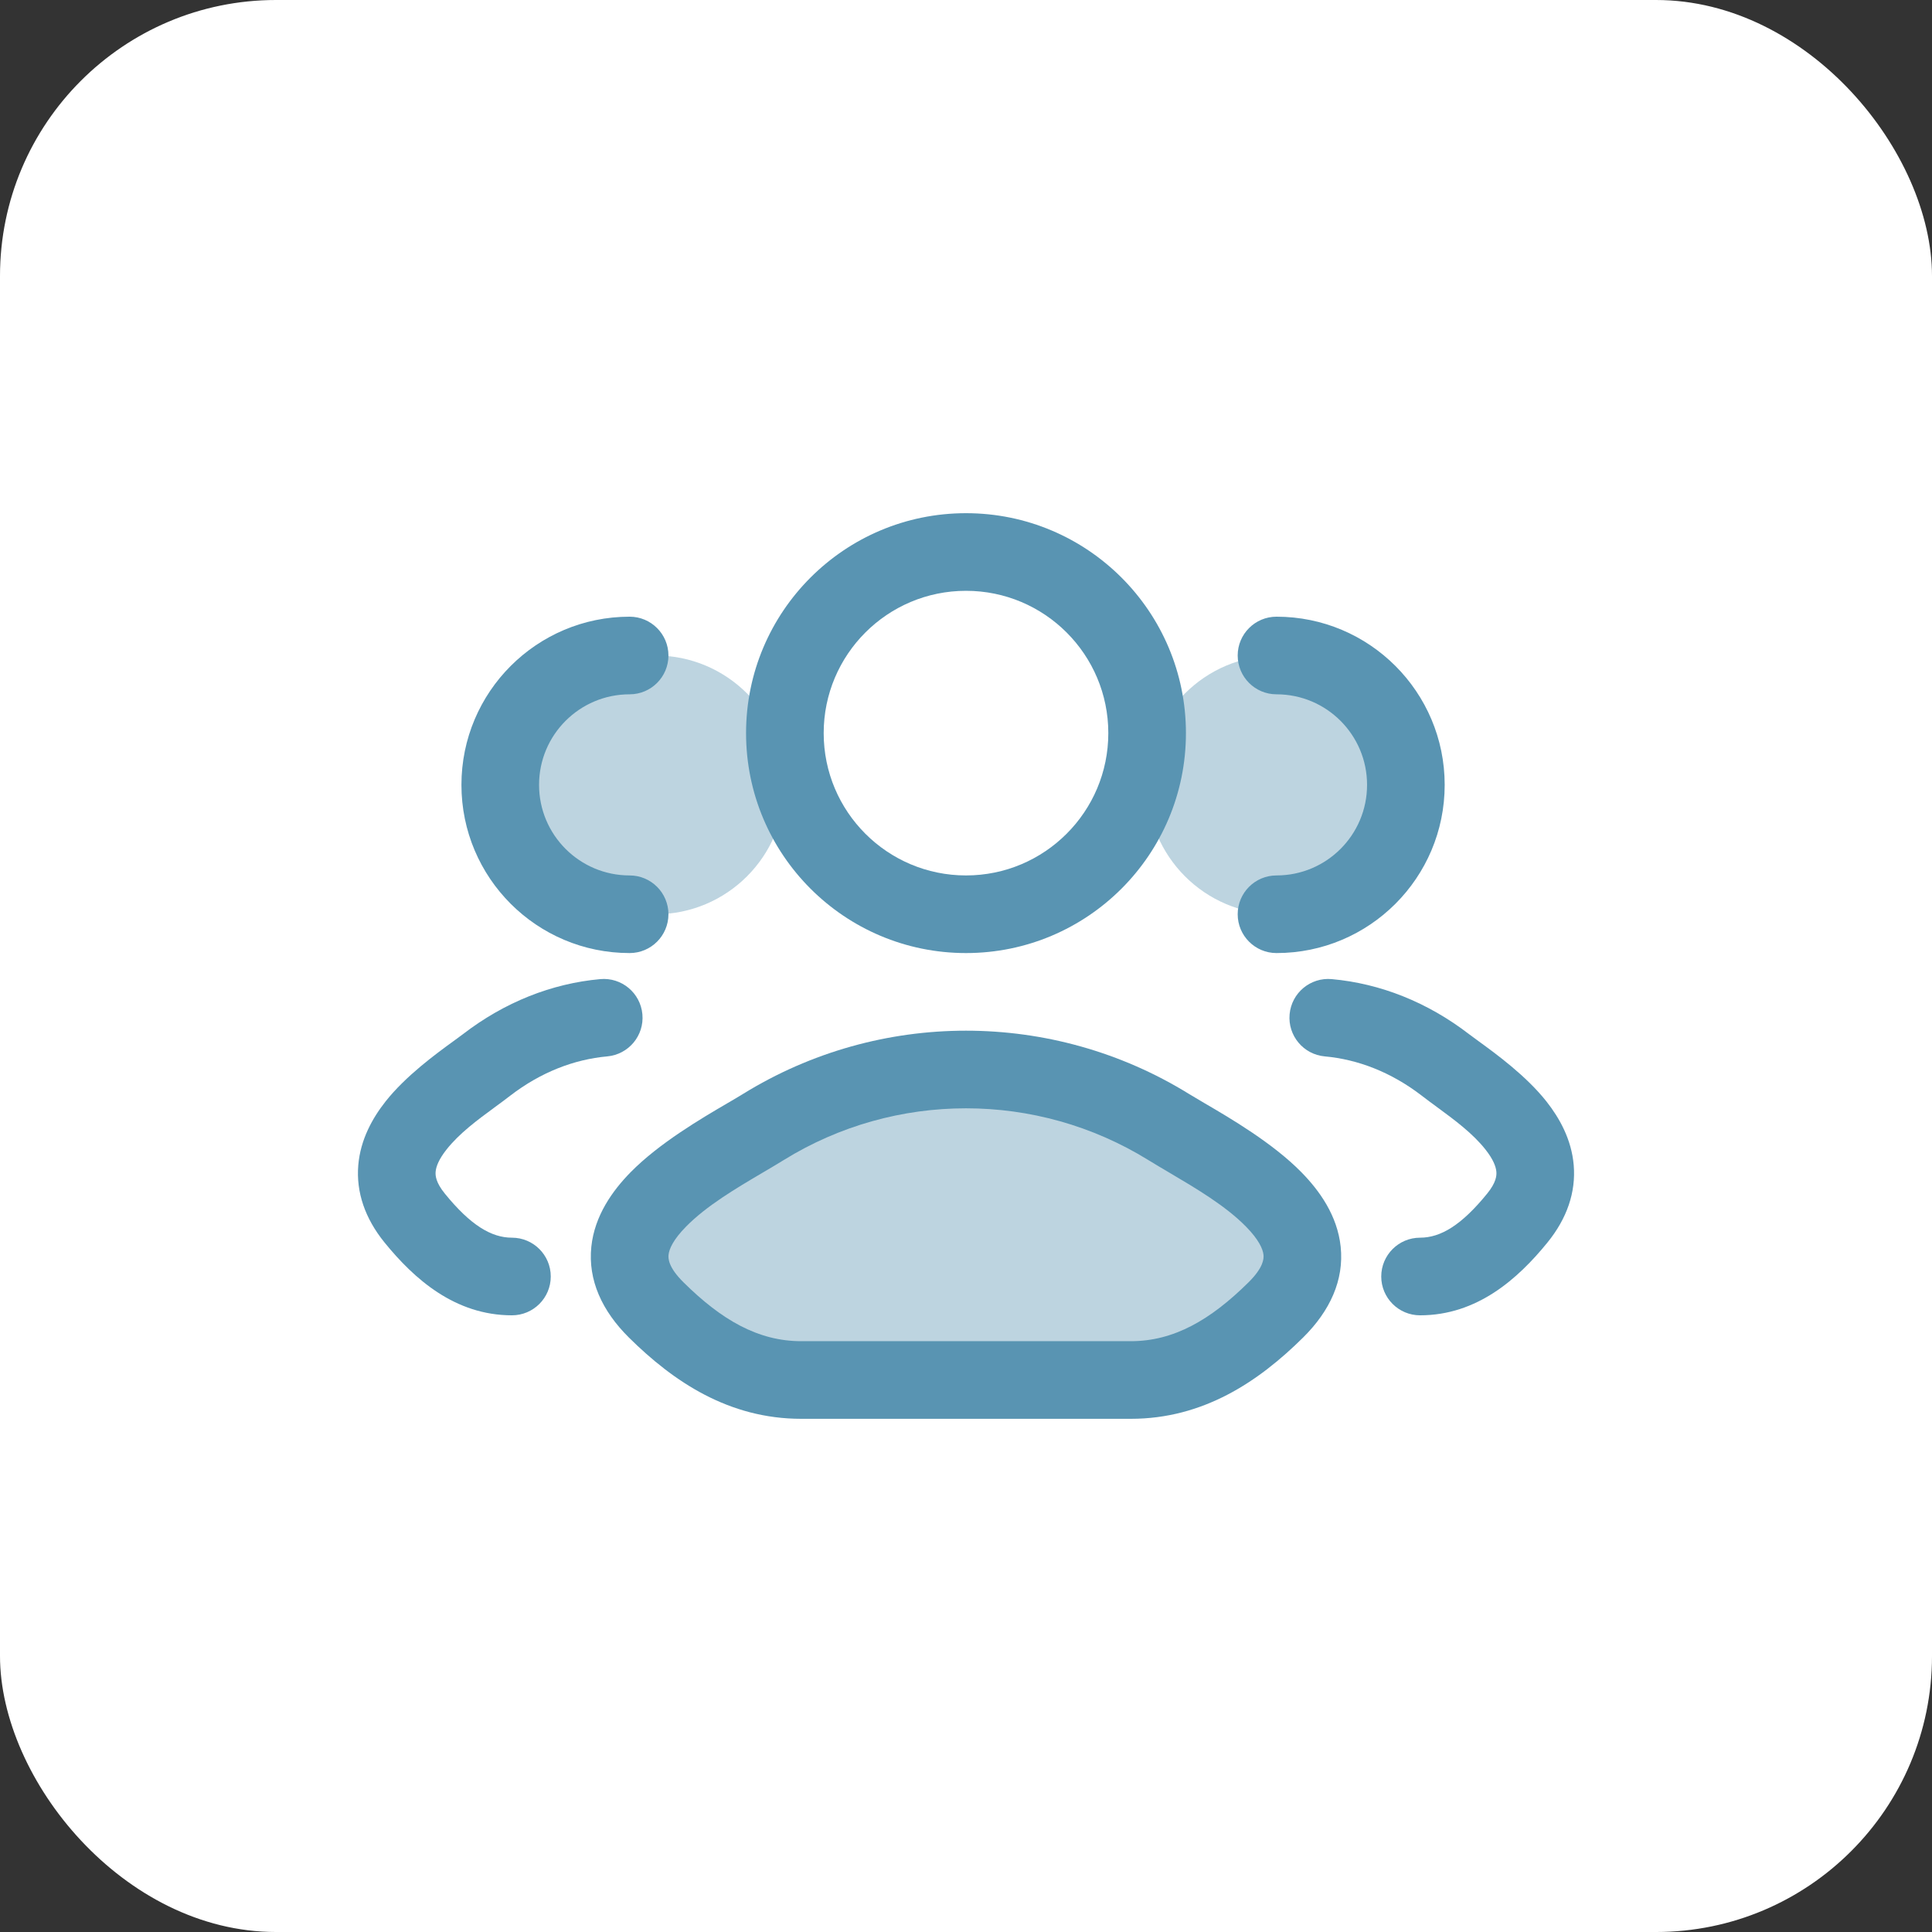
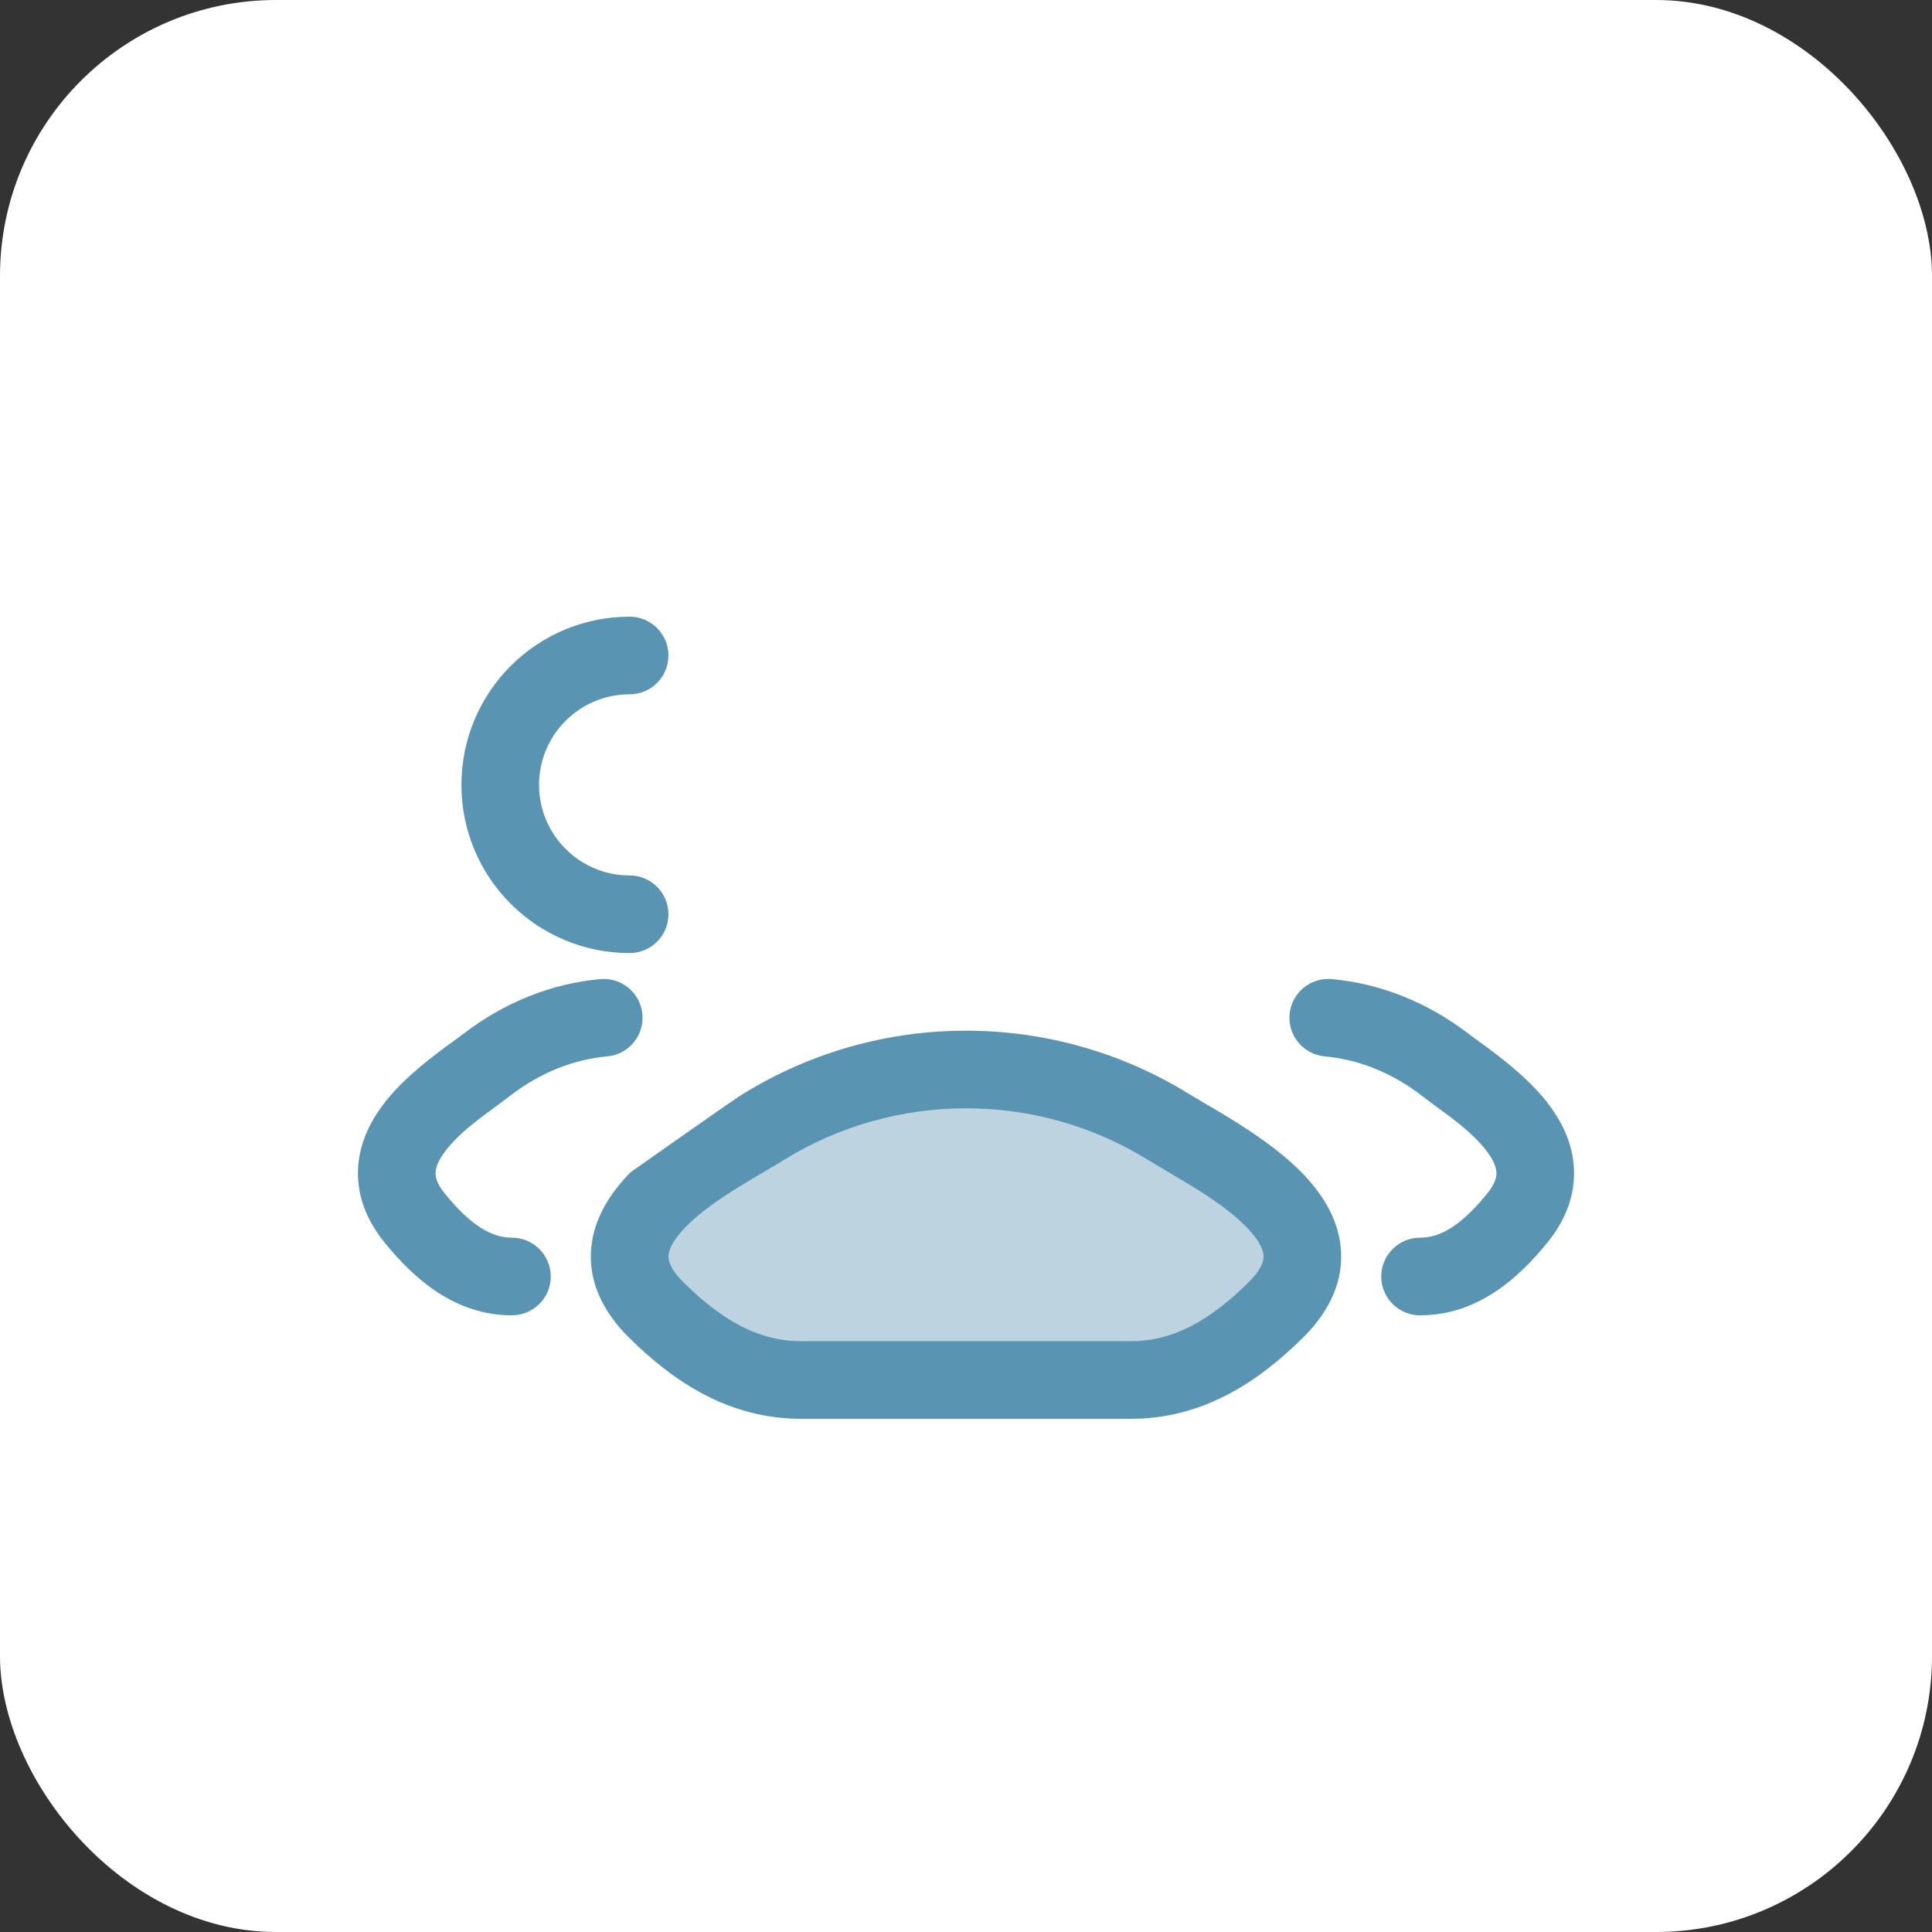
<svg xmlns="http://www.w3.org/2000/svg" width="56" height="56" viewBox="0 0 56 56" fill="none">
  <rect x="0" y="0" width="56" height="56" fill="#333333" stroke="none" />
  <rect width="56" height="56" rx="8" fill="white" />
  <g opacity="0.4">
-     <path d="M22.75 22.75C22.75 24.821 21.071 26.5 19 26.5C16.929 26.5 15.25 24.821 15.25 22.75C15.25 20.679 16.929 19 19 19C21.071 19 22.75 20.679 22.75 22.75Z" fill="#5994B2" />
-     <path d="M40.75 22.75C40.75 24.821 39.071 26.5 37 26.5C34.929 26.5 33.25 24.821 33.25 22.75C33.25 20.679 34.929 19 37 19C39.071 19 40.75 20.679 40.75 22.75Z" fill="#5994B2" />
    <path d="M21.603 32.978C21.796 32.865 21.973 32.761 22.126 32.667C25.72 30.444 30.28 30.444 33.874 32.667C34.027 32.761 34.204 32.865 34.397 32.978C36.142 34.004 39.182 35.791 36.978 37.971C35.782 39.154 34.451 40 32.777 40H23.223C21.549 40 20.218 39.154 19.022 37.971C16.818 35.791 19.858 34.004 21.603 32.978Z" fill="#5994B2" />
  </g>
-   <path fill-rule="evenodd" clip-rule="evenodd" d="M21.625 21.25C21.625 17.729 24.479 14.875 28 14.875C31.521 14.875 34.375 17.729 34.375 21.25C34.375 24.771 31.521 27.625 28 27.625C24.479 27.625 21.625 24.771 21.625 21.25ZM28 17.125C25.722 17.125 23.875 18.972 23.875 21.25C23.875 23.528 25.722 25.375 28 25.375C30.278 25.375 32.125 23.528 32.125 21.25C32.125 18.972 30.278 17.125 28 17.125Z" fill="#5994B2" />
-   <path fill-rule="evenodd" clip-rule="evenodd" d="M21.534 31.71C25.491 29.263 30.509 29.263 34.466 31.71C34.583 31.782 34.73 31.869 34.9 31.968C35.669 32.417 36.889 33.131 37.721 33.977C38.244 34.509 38.765 35.233 38.86 36.136C38.962 37.102 38.552 37.997 37.769 38.771C36.477 40.05 34.876 41.125 32.777 41.125H23.224C21.125 41.125 19.523 40.05 18.231 38.771C17.449 37.997 17.039 37.102 17.14 36.136C17.235 35.233 17.757 34.509 18.279 33.977C19.112 33.131 20.332 32.417 21.1 31.968C21.27 31.869 21.418 31.782 21.534 31.71ZM33.283 33.624C30.051 31.625 25.949 31.625 22.718 33.624C22.524 33.744 22.316 33.866 22.101 33.993C21.333 34.446 20.481 34.948 19.884 35.555C19.516 35.929 19.396 36.201 19.378 36.372C19.367 36.479 19.372 36.735 19.814 37.171C20.912 38.258 21.974 38.875 23.224 38.875H32.777C34.026 38.875 35.088 38.258 36.187 37.171C36.628 36.735 36.634 36.479 36.623 36.372C36.605 36.201 36.484 35.929 36.117 35.555C35.52 34.948 34.667 34.446 33.9 33.993C33.685 33.866 33.477 33.744 33.283 33.624Z" fill="#5994B2" />
+   <path fill-rule="evenodd" clip-rule="evenodd" d="M21.534 31.71C25.491 29.263 30.509 29.263 34.466 31.71C34.583 31.782 34.73 31.869 34.9 31.968C35.669 32.417 36.889 33.131 37.721 33.977C38.244 34.509 38.765 35.233 38.86 36.136C38.962 37.102 38.552 37.997 37.769 38.771C36.477 40.05 34.876 41.125 32.777 41.125H23.224C21.125 41.125 19.523 40.05 18.231 38.771C17.449 37.997 17.039 37.102 17.14 36.136C17.235 35.233 17.757 34.509 18.279 33.977C21.27 31.869 21.418 31.782 21.534 31.71ZM33.283 33.624C30.051 31.625 25.949 31.625 22.718 33.624C22.524 33.744 22.316 33.866 22.101 33.993C21.333 34.446 20.481 34.948 19.884 35.555C19.516 35.929 19.396 36.201 19.378 36.372C19.367 36.479 19.372 36.735 19.814 37.171C20.912 38.258 21.974 38.875 23.224 38.875H32.777C34.026 38.875 35.088 38.258 36.187 37.171C36.628 36.735 36.634 36.479 36.623 36.372C36.605 36.201 36.484 35.929 36.117 35.555C35.52 34.948 34.667 34.446 33.9 33.993C33.685 33.866 33.477 33.744 33.283 33.624Z" fill="#5994B2" />
  <path d="M13.375 22.75C13.375 20.058 15.558 17.875 18.25 17.875C18.871 17.875 19.375 18.379 19.375 19C19.375 19.621 18.871 20.125 18.25 20.125C16.8 20.125 15.625 21.3 15.625 22.75C15.625 24.2 16.8 25.375 18.25 25.375C18.871 25.375 19.375 25.879 19.375 26.5C19.375 27.121 18.871 27.625 18.25 27.625C15.558 27.625 13.375 25.442 13.375 22.75Z" fill="#5994B2" />
  <path d="M17.399 28.38C18.017 28.324 18.564 28.78 18.62 29.399C18.677 30.017 18.22 30.564 17.601 30.62C16.641 30.707 15.674 31.078 14.788 31.76C14.646 31.87 14.498 31.979 14.348 32.089C13.839 32.463 13.315 32.848 12.941 33.322C12.719 33.603 12.64 33.814 12.627 33.963C12.617 34.077 12.634 34.277 12.892 34.595C13.635 35.51 14.24 35.875 14.839 35.875C15.46 35.875 15.964 36.379 15.964 37C15.964 37.621 15.46 38.125 14.839 38.125C13.19 38.125 12.007 37.075 11.145 36.013C10.582 35.319 10.319 34.557 10.385 33.773C10.448 33.025 10.8 32.403 11.175 31.927C11.763 31.183 12.636 30.548 13.147 30.176C13.254 30.098 13.346 30.031 13.416 29.978C14.622 29.049 15.991 28.507 17.399 28.38Z" fill="#5994B2" />
-   <path d="M35.875 19C35.875 18.379 36.379 17.875 37 17.875C39.692 17.875 41.875 20.058 41.875 22.75C41.875 25.442 39.692 27.625 37 27.625C36.379 27.625 35.875 27.121 35.875 26.5C35.875 25.879 36.379 25.375 37 25.375C38.45 25.375 39.625 24.2 39.625 22.75C39.625 21.3 38.45 20.125 37 20.125C36.379 20.125 35.875 19.621 35.875 19Z" fill="#5994B2" />
  <path d="M37.38 29.399C37.436 28.78 37.983 28.324 38.601 28.38C40.009 28.507 41.378 29.049 42.584 29.978C42.654 30.031 42.745 30.098 42.853 30.176C43.364 30.548 44.237 31.183 44.825 31.927C45.2 32.403 45.552 33.025 45.615 33.773C45.681 34.557 45.419 35.319 44.855 36.013C43.993 37.075 42.81 38.125 41.161 38.125C40.54 38.125 40.036 37.621 40.036 37C40.036 36.379 40.54 35.875 41.161 35.875C41.76 35.875 42.365 35.51 43.108 34.595C43.366 34.277 43.383 34.077 43.373 33.963C43.36 33.814 43.281 33.603 43.059 33.322C42.685 32.848 42.161 32.463 41.652 32.089C41.502 31.979 41.354 31.87 41.212 31.76C40.326 31.078 39.359 30.707 38.399 30.62C37.78 30.564 37.324 30.017 37.38 29.399Z" fill="#5994B2" />
</svg>